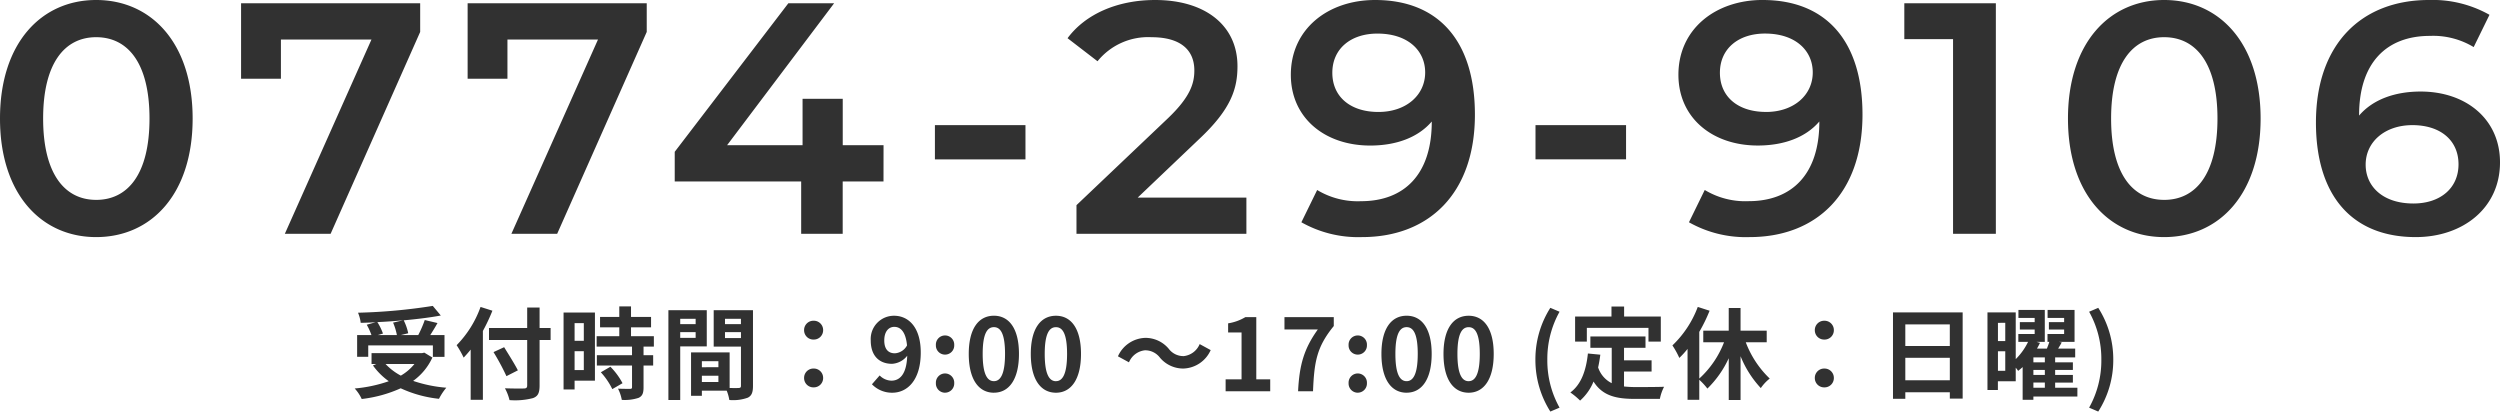
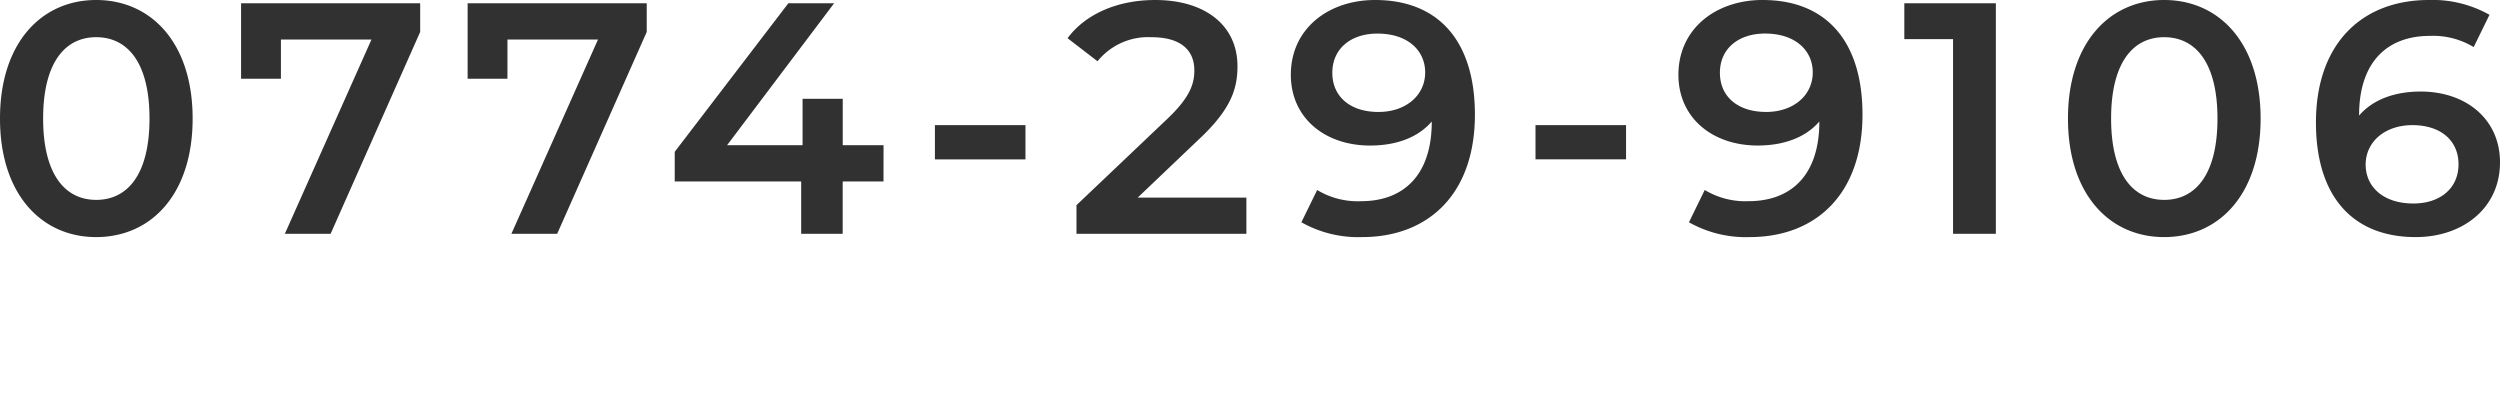
<svg xmlns="http://www.w3.org/2000/svg" width="349.231" height="57.488" viewBox="0 0 349.231 57.488">
  <defs>
    <style>.a{fill:#313131;}</style>
  </defs>
  <g transform="translate(13947.976 -3600.34)">
    <path class="a" d="M15.456.46c7.682,0,13.478-5.98,13.478-16.56s-5.8-16.56-13.478-16.56C7.82-32.66,2.024-26.68,2.024-16.1S7.82.46,15.456.46Zm0-5.2c-4.37,0-7.406-3.588-7.406-11.362s3.036-11.362,7.406-11.362c4.416,0,7.452,3.588,7.452,11.362S19.872-4.738,15.456-4.738ZM35.7-32.2v10.534h5.566V-27.14h12.65L41.814,0h6.394L60.72-28.2v-4Zm31.648,0v10.534H72.91V-27.14H85.56L73.462,0h6.394L92.368-28.2v-4Zm58.1,19.826h-5.7V-18.86h-5.612v6.486H103.592L118.542-32.2h-6.394L96.278-11.454v4.14h17.664V0h5.8V-7.314h5.7Zm7.176,1.978h12.65V-15.18h-12.65ZM160.954-5.06l8.6-8.188c4.462-4.186,5.336-7.038,5.336-10.166,0-5.7-4.508-9.246-11.5-9.246-5.29,0-9.752,1.978-12.236,5.336l4.186,3.22a9.088,9.088,0,0,1,7.544-3.358c3.956,0,5.98,1.7,5.98,4.646,0,1.794-.552,3.68-3.68,6.67L152.4-4V0h23.736V-5.06Zm33.166-27.6c-6.578,0-11.776,4.048-11.776,10.442,0,6.026,4.738,9.89,11.086,9.89,3.588,0,6.67-1.1,8.6-3.358v.046c0,7.314-3.818,11.086-9.89,11.086a10.95,10.95,0,0,1-6.118-1.564L183.816-1.61A16.142,16.142,0,0,0,192.28.46c9.338,0,15.778-6.072,15.778-17.112C208.058-27,202.906-32.66,194.12-32.66Zm.46,15.64c-3.91,0-6.44-2.116-6.44-5.474s2.576-5.474,6.3-5.474c4.278,0,6.67,2.392,6.67,5.428C201.112-19.366,198.444-17.02,194.58-17.02ZM216.522-10.4h12.65V-15.18h-12.65Zm31.74-22.264c-6.578,0-11.776,4.048-11.776,10.442,0,6.026,4.738,9.89,11.086,9.89,3.588,0,6.67-1.1,8.6-3.358v.046c0,7.314-3.818,11.086-9.89,11.086a10.95,10.95,0,0,1-6.118-1.564L237.958-1.61A16.142,16.142,0,0,0,246.422.46C255.76.46,262.2-5.612,262.2-16.652,262.2-27,257.048-32.66,248.262-32.66Zm.46,15.64c-3.91,0-6.44-2.116-6.44-5.474s2.576-5.474,6.3-5.474c4.278,0,6.67,2.392,6.67,5.428C255.254-19.366,252.586-17.02,248.722-17.02Zm19.32-15.18v5.014h6.808V0h5.98V-32.2ZM304.336.46c7.682,0,13.478-5.98,13.478-16.56s-5.8-16.56-13.478-16.56c-7.636,0-13.432,5.98-13.432,16.56S296.7.46,304.336.46Zm0-5.2c-4.37,0-7.406-3.588-7.406-11.362s3.036-11.362,7.406-11.362c4.416,0,7.452,3.588,7.452,11.362S308.752-4.738,304.336-4.738ZM340.17-19.872c-3.588,0-6.67,1.1-8.6,3.358v-.046c0-7.314,3.818-11.086,9.89-11.086a10.95,10.95,0,0,1,6.118,1.564l2.208-4.508a16.142,16.142,0,0,0-8.464-2.07c-9.338,0-15.778,6.072-15.778,17.112C325.542-5.2,330.694.46,339.48.46c6.578,0,11.776-4.048,11.776-10.442C351.256-16.008,346.518-19.872,340.17-19.872Zm-1.012,15.64c-4.278,0-6.67-2.392-6.67-5.428,0-3.174,2.668-5.52,6.532-5.52,3.91,0,6.44,2.116,6.44,5.474S342.884-4.232,339.158-4.232Z" transform="translate(-13950 3633)" />
-     <path class="a" d="M5.936-9.59a8.41,8.41,0,0,1,.532,1.736H3.794l.728-.21a7.951,7.951,0,0,0-.784-1.6c1.19-.056,2.408-.14,3.584-.252ZM2.464-6.412h9.03v1.6h1.624V-7.854H11.13c.322-.518.686-1.092,1.008-1.68l-1.778-.42a15.88,15.88,0,0,1-.91,2.1H7.014L8.05-8.106a7.335,7.335,0,0,0-.63-1.806c1.862-.168,3.668-.392,5.18-.672l-1.12-1.344a78.371,78.371,0,0,1-10.444.952,5.268,5.268,0,0,1,.378,1.414C2.086-9.576,2.8-9.6,3.5-9.646L2.254-9.3a8.727,8.727,0,0,1,.658,1.442h-2v3.038H2.464Zm6.454,2.6a6.932,6.932,0,0,1-1.9,1.624A8.147,8.147,0,0,1,4.886-3.808ZM10.3-5.4,10-5.334H2.926v1.526h.658l-.462.2a9.419,9.419,0,0,0,2.212,2.2A19.55,19.55,0,0,1,.574-.392a5.732,5.732,0,0,1,.98,1.47A18.351,18.351,0,0,0,7-.42a16.889,16.889,0,0,0,5.348,1.47A8.049,8.049,0,0,1,13.37-.5a19.085,19.085,0,0,1-4.634-.952,8.225,8.225,0,0,0,2.688-3.262Zm7.854-6.384A14.655,14.655,0,0,1,14.812-6.44a13.6,13.6,0,0,1,.98,1.736c.322-.336.658-.714.98-1.12V1.19H18.48V-8.428a25.715,25.715,0,0,0,1.33-2.828Zm9.786,2.94H26.4V-11.7H24.668v2.856H19.334v1.68h5.334V-.812c0,.308-.126.42-.476.42-.322.014-1.554.014-2.632-.028A6.631,6.631,0,0,1,22.2,1.232,9.952,9.952,0,0,0,25.48.952C26.152.7,26.4.266,26.4-.812V-7.168h1.54ZM23.366-2.926c-.42-.84-1.288-2.212-1.918-3.234l-1.484.686a32.849,32.849,0,0,1,1.806,3.36ZM32.578-9.52v2.464H31.29V-9.52ZM31.29-2.968V-5.6h1.288v2.632ZM34.132-11H29.75V-.252h1.54V-1.484h2.842Zm.826,8.344a9.849,9.849,0,0,1,1.6,2.352l1.428-.826a9.66,9.66,0,0,0-1.694-2.3Zm7.406-3.584V-7.7H39.172V-8.932h2.8v-1.456h-2.8v-1.47H37.534v1.47H34.846v1.456h2.688V-7.7H34.37v1.456h4.942v1.2H34.4V-3.6h4.914v3.01c0,.2-.07.252-.294.252s-.994,0-1.666-.028A5.615,5.615,0,0,1,37.884,1.2a6.2,6.2,0,0,0,2.338-.28c.546-.252.7-.672.7-1.47V-3.6h1.344V-5.04H40.922v-1.2ZM48.2-10.122v.742H46.046v-.742Zm-2.156,2.66v-.8H48.2v.8Zm3.71,1.19v-5.054H44.394V1.218h1.652v-7.49ZM52.3-7.434V-8.26H54.53v.826Zm2.226-2.688v.742H52.3v-.742ZM49.07-1.3V-2.17h2.31V-1.3Zm2.31-2.9v.84H49.07V-4.2Zm4.83-7.126H50.722v5.082H54.53V-.77c0,.224-.084.308-.336.308-.182.014-.7.014-1.246,0v-4.97h-5.39V.63H49.07V-.084h3.472a6.164,6.164,0,0,1,.364,1.3A6.049,6.049,0,0,0,55.468.9c.56-.266.742-.756.742-1.652Zm8.47,4.1a1.3,1.3,0,0,0,1.33-1.3,1.3,1.3,0,0,0-1.33-1.33,1.3,1.3,0,0,0-1.33,1.33A1.3,1.3,0,0,0,64.68-7.224Zm0,6.678a1.3,1.3,0,0,0,1.33-1.3,1.3,1.3,0,0,0-1.33-1.33,1.3,1.3,0,0,0-1.33,1.33A1.3,1.3,0,0,0,64.68-.546Zm11.34-4.76c-.9,0-1.47-.574-1.47-1.792,0-1.274.63-1.9,1.4-1.9.882,0,1.6.7,1.778,2.59A2.067,2.067,0,0,1,76.02-5.306ZM72.828-.98A3.886,3.886,0,0,0,75.67.2c2.058,0,3.976-1.694,3.976-5.614,0-3.6-1.764-5.138-3.724-5.138A3.247,3.247,0,0,0,72.66-7.1c0,2.2,1.246,3.262,2.968,3.262A2.881,2.881,0,0,0,77.756-4.97c-.084,2.6-1.05,3.486-2.212,3.486a2.377,2.377,0,0,1-1.638-.728ZM83.034-5.124a1.277,1.277,0,0,0,1.288-1.33A1.281,1.281,0,0,0,83.034-7.8,1.278,1.278,0,0,0,81.76-6.454,1.275,1.275,0,0,0,83.034-5.124Zm0,5.32a1.289,1.289,0,0,0,1.288-1.344,1.289,1.289,0,0,0-1.288-1.344A1.287,1.287,0,0,0,81.76-1.148,1.287,1.287,0,0,0,83.034.2Zm6.832,0c2.1,0,3.5-1.848,3.5-5.418s-1.4-5.334-3.5-5.334-3.514,1.75-3.514,5.334S87.752.2,89.866.2Zm0-1.61c-.9,0-1.568-.9-1.568-3.808S88.97-8.96,89.866-8.96s1.554.84,1.554,3.738S90.748-1.414,89.866-1.414ZM98.532.2c2.1,0,3.5-1.848,3.5-5.418s-1.4-5.334-3.5-5.334-3.514,1.75-3.514,5.334S96.418.2,98.532.2Zm0-1.61c-.9,0-1.568-.9-1.568-3.808s.672-3.738,1.568-3.738,1.554.84,1.554,3.738S99.414-1.414,98.532-1.414ZM116.34-3.178a4.327,4.327,0,0,0,3.808-2.576l-1.54-.84a2.735,2.735,0,0,1-2.226,1.68A2.562,2.562,0,0,1,114.3-5.922a4.236,4.236,0,0,0-3.3-1.54,4.327,4.327,0,0,0-3.808,2.576l1.54.84a2.735,2.735,0,0,1,2.226-1.68,2.581,2.581,0,0,1,2.086,1.008A4.236,4.236,0,0,0,116.34-3.178ZM122.234,0h6.23V-1.666h-1.946V-10.36h-1.526a6.72,6.72,0,0,1-2.408.868v1.274h1.876v6.552h-2.226Zm10.122,0h2.086c.168-4.06.49-6.174,2.9-9.114V-10.36h-6.888v1.722h4.662C133.14-5.894,132.538-3.6,132.356,0Zm8.33-5.124a1.277,1.277,0,0,0,1.288-1.33A1.281,1.281,0,0,0,140.686-7.8a1.278,1.278,0,0,0-1.274,1.344A1.275,1.275,0,0,0,140.686-5.124Zm0,5.32a1.289,1.289,0,0,0,1.288-1.344,1.289,1.289,0,0,0-1.288-1.344,1.287,1.287,0,0,0-1.274,1.344A1.287,1.287,0,0,0,140.686.2Zm6.832,0c2.1,0,3.5-1.848,3.5-5.418s-1.4-5.334-3.5-5.334S144-8.806,144-5.222,145.4.2,147.518.2Zm0-1.61c-.9,0-1.568-.9-1.568-3.808s.672-3.738,1.568-3.738,1.554.84,1.554,3.738S148.4-1.414,147.518-1.414ZM156.184.2c2.1,0,3.5-1.848,3.5-5.418s-1.4-5.334-3.5-5.334-3.514,1.75-3.514,5.334S154.07.2,156.184.2Zm0-1.61c-.9,0-1.568-.9-1.568-3.808s.672-3.738,1.568-3.738,1.554.84,1.554,3.738S157.066-1.414,156.184-1.414Zm11.41,4.242,1.288-.546a13.47,13.47,0,0,1-1.708-6.706,13.493,13.493,0,0,1,1.708-6.692l-1.288-.546a13.406,13.406,0,0,0-2.086,7.238A13.419,13.419,0,0,0,167.594,2.828Zm5.1-11.69h8.61v1.918h1.722v-3.5H177.9v-1.4h-1.764v1.4h-5.082v3.5h1.638Zm5.194,6.1h3.85V-4.326h-3.85v-1.75h3V-7.658h-7.7v1.582h2.982v4.942a3.769,3.769,0,0,1-1.9-2.2c.126-.56.224-1.148.308-1.778l-1.736-.168c-.252,2.394-.938,4.326-2.45,5.446A10.2,10.2,0,0,1,171.752,1.3a7.144,7.144,0,0,0,1.876-2.66c1.26,2,3.178,2.422,5.768,2.422h3.5a6.226,6.226,0,0,1,.588-1.694c-.938.042-3.248.042-4,.042a14.466,14.466,0,0,1-1.6-.084ZM197.82-6.846V-8.47h-3.654v-3.164h-1.652V-8.47h-3.556v1.624h2.9A13.284,13.284,0,0,1,188.4-1.778V-8.3a22.09,22.09,0,0,0,1.442-2.954l-1.652-.532a14.364,14.364,0,0,1-3.542,5.376,12.088,12.088,0,0,1,.966,1.75,12.689,12.689,0,0,0,1.148-1.26V1.19H188.4v-2.8a9.233,9.233,0,0,1,1.134,1.232,14.226,14.226,0,0,0,2.982-4.242V1.218h1.652V-4.9a14.311,14.311,0,0,0,2.828,4.452,5.935,5.935,0,0,1,1.246-1.33,13.694,13.694,0,0,1-3.346-5.068Zm8.05-.378a1.3,1.3,0,0,0,1.33-1.3,1.3,1.3,0,0,0-1.33-1.33,1.3,1.3,0,0,0-1.33,1.33A1.3,1.3,0,0,0,205.87-7.224Zm0,6.678a1.3,1.3,0,0,0,1.33-1.3,1.3,1.3,0,0,0-1.33-1.33,1.3,1.3,0,0,0-1.33,1.33A1.3,1.3,0,0,0,205.87-.546Zm11.312-.994V-4.676H223.4V-1.54Zm6.216-7.8v3.01h-6.216v-3.01Zm-7.938-1.68V1.05h1.722V.14H223.4v.882h1.792v-12.04Zm19.614,9.8h1.6V-.5h-1.6Zm1.6-2.828h-1.6v-.686h1.6Zm0,1.764h-1.6v-.7h1.6Zm-6.552-.574v-2.73h1.022v2.73Zm1.022-6.706v2.548h-1.022V-9.562ZM241.22-.5h-3.108v-.714h2.478V-2.282h-2.478v-.7h2.478V-4.046h-2.478v-.686h2.8V-5.964h-2.38c.168-.28.35-.574.5-.868l-.392-.07h2.184v-4.466h-3.766v1.12h2.31v.588h-2.128v1.036h2.128v.616h-2.324V-6.9h.252c-.084.294-.21.616-.336.938h-1.386q.231-.4.42-.8l-.476-.14h1.148v-4.466h-3.682v1.12h2.268v.588h-2.072v1.036h2.072v.616h-2.282V-6.9h1.358a8.688,8.688,0,0,1-1.722,2.408v-6.524h-3.948V-.182h1.456V-1.4h2.492V-3.3c.126.154.252.322.336.448.21-.168.42-.336.63-.532V1.19h1.5V.728h6.146Zm2.912,3.332a13.31,13.31,0,0,0,2.1-7.252,13.3,13.3,0,0,0-2.1-7.238l-1.274.546a13.493,13.493,0,0,1,1.708,6.692,13.47,13.47,0,0,1-1.708,6.706Z" transform="translate(-13899 3655)" />
  </g>
</svg>